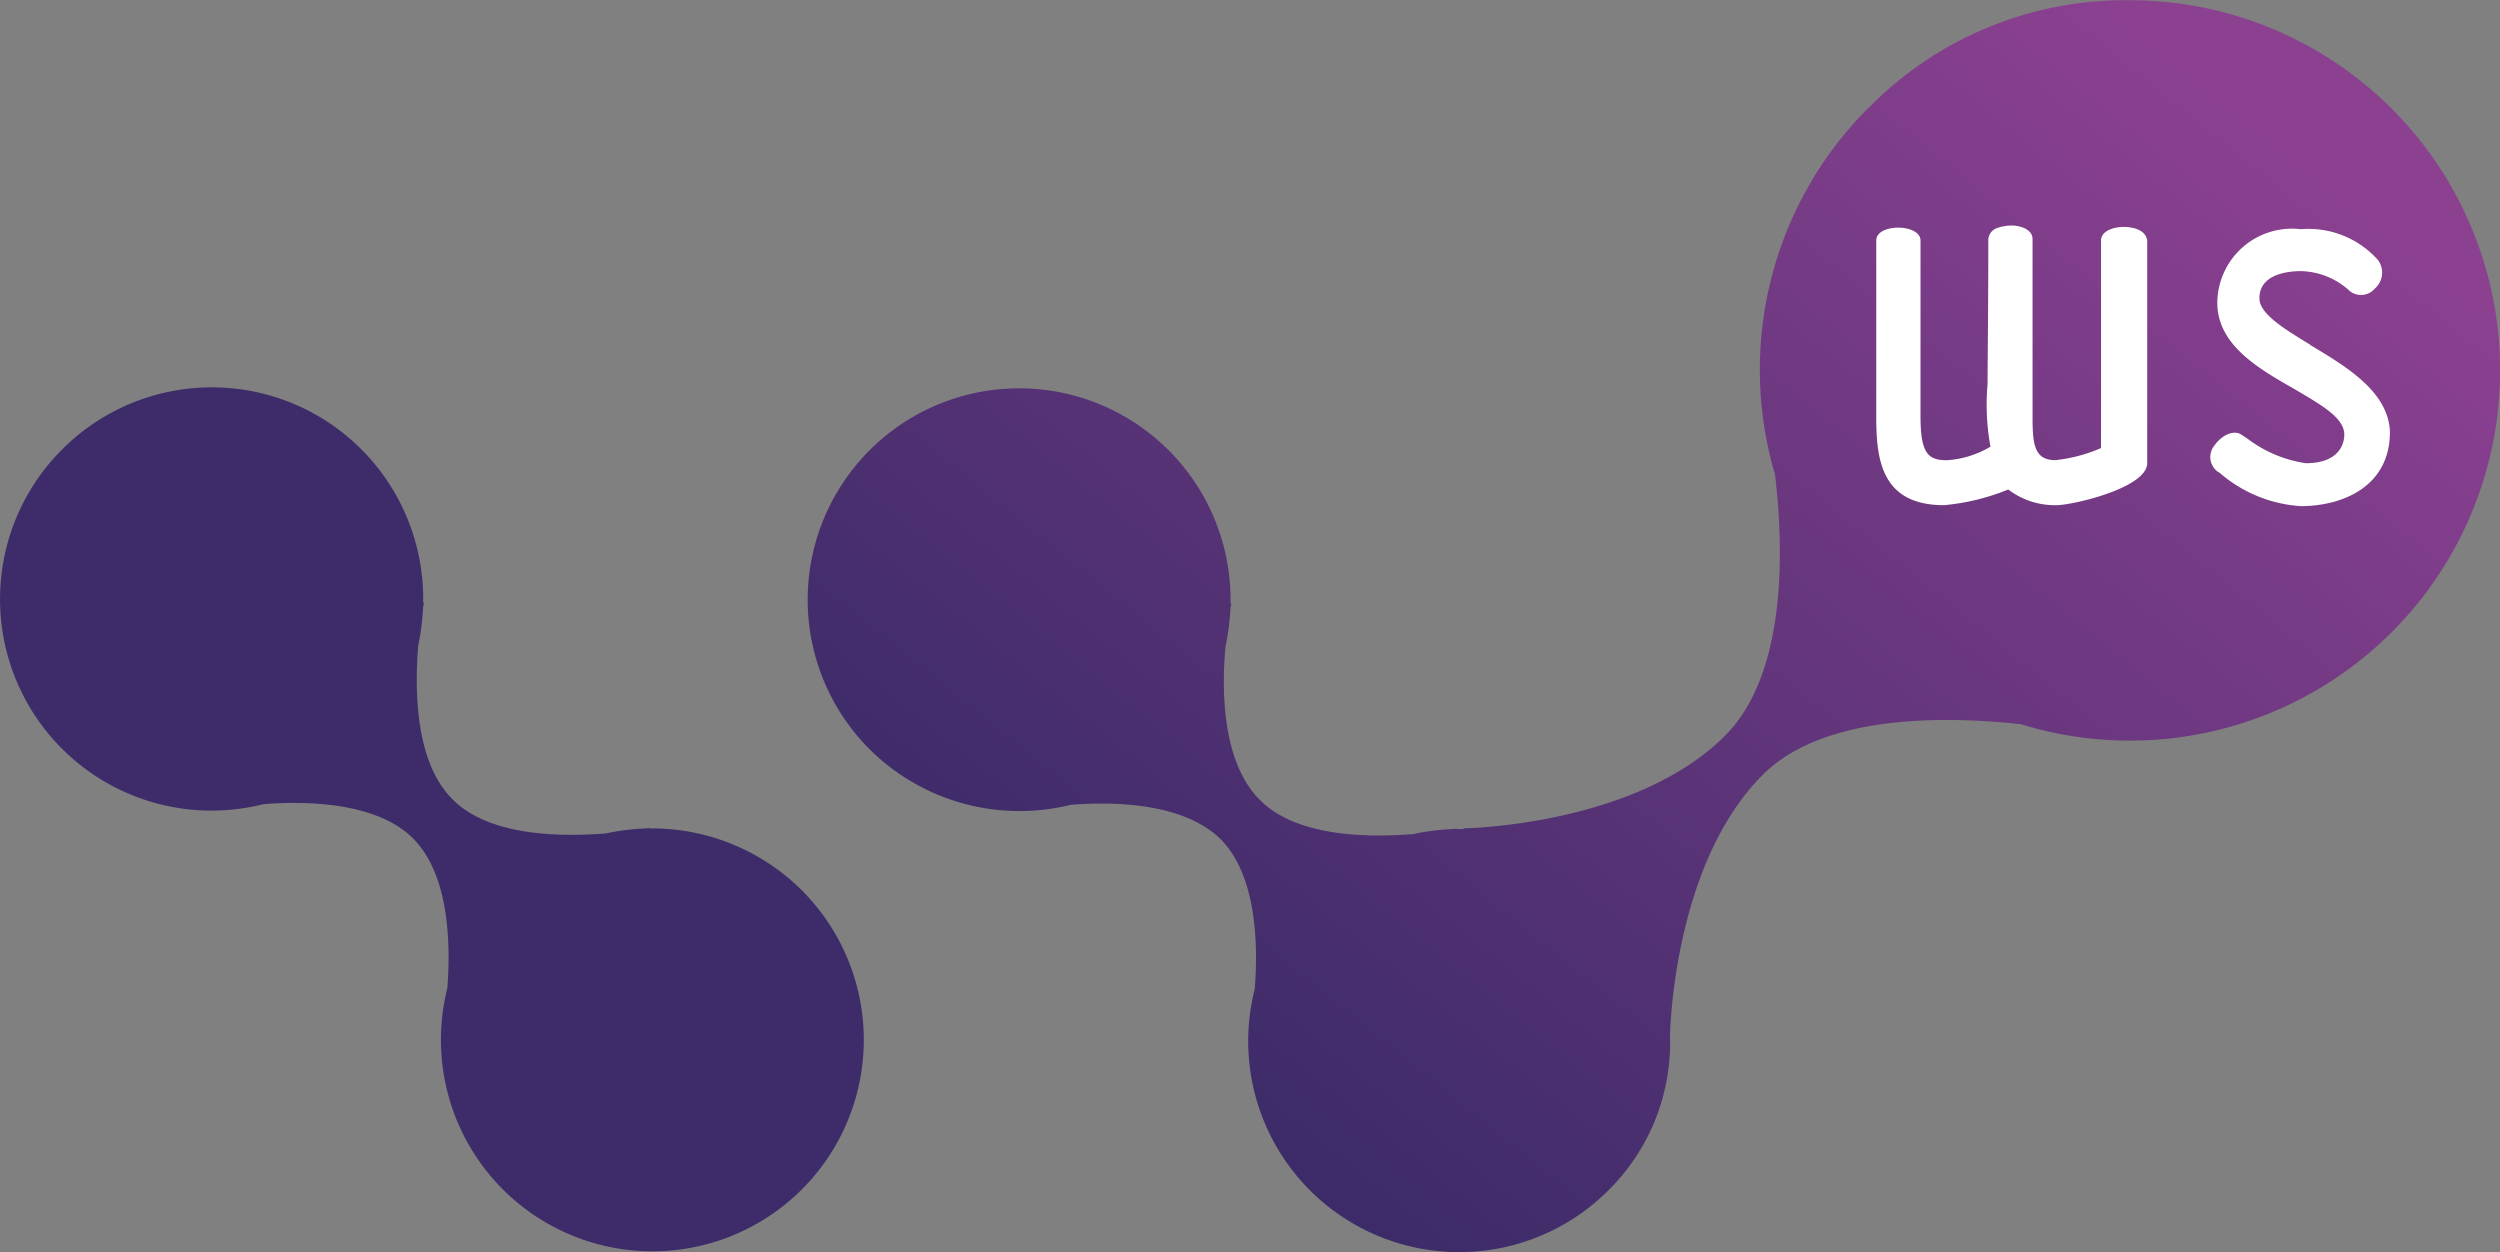
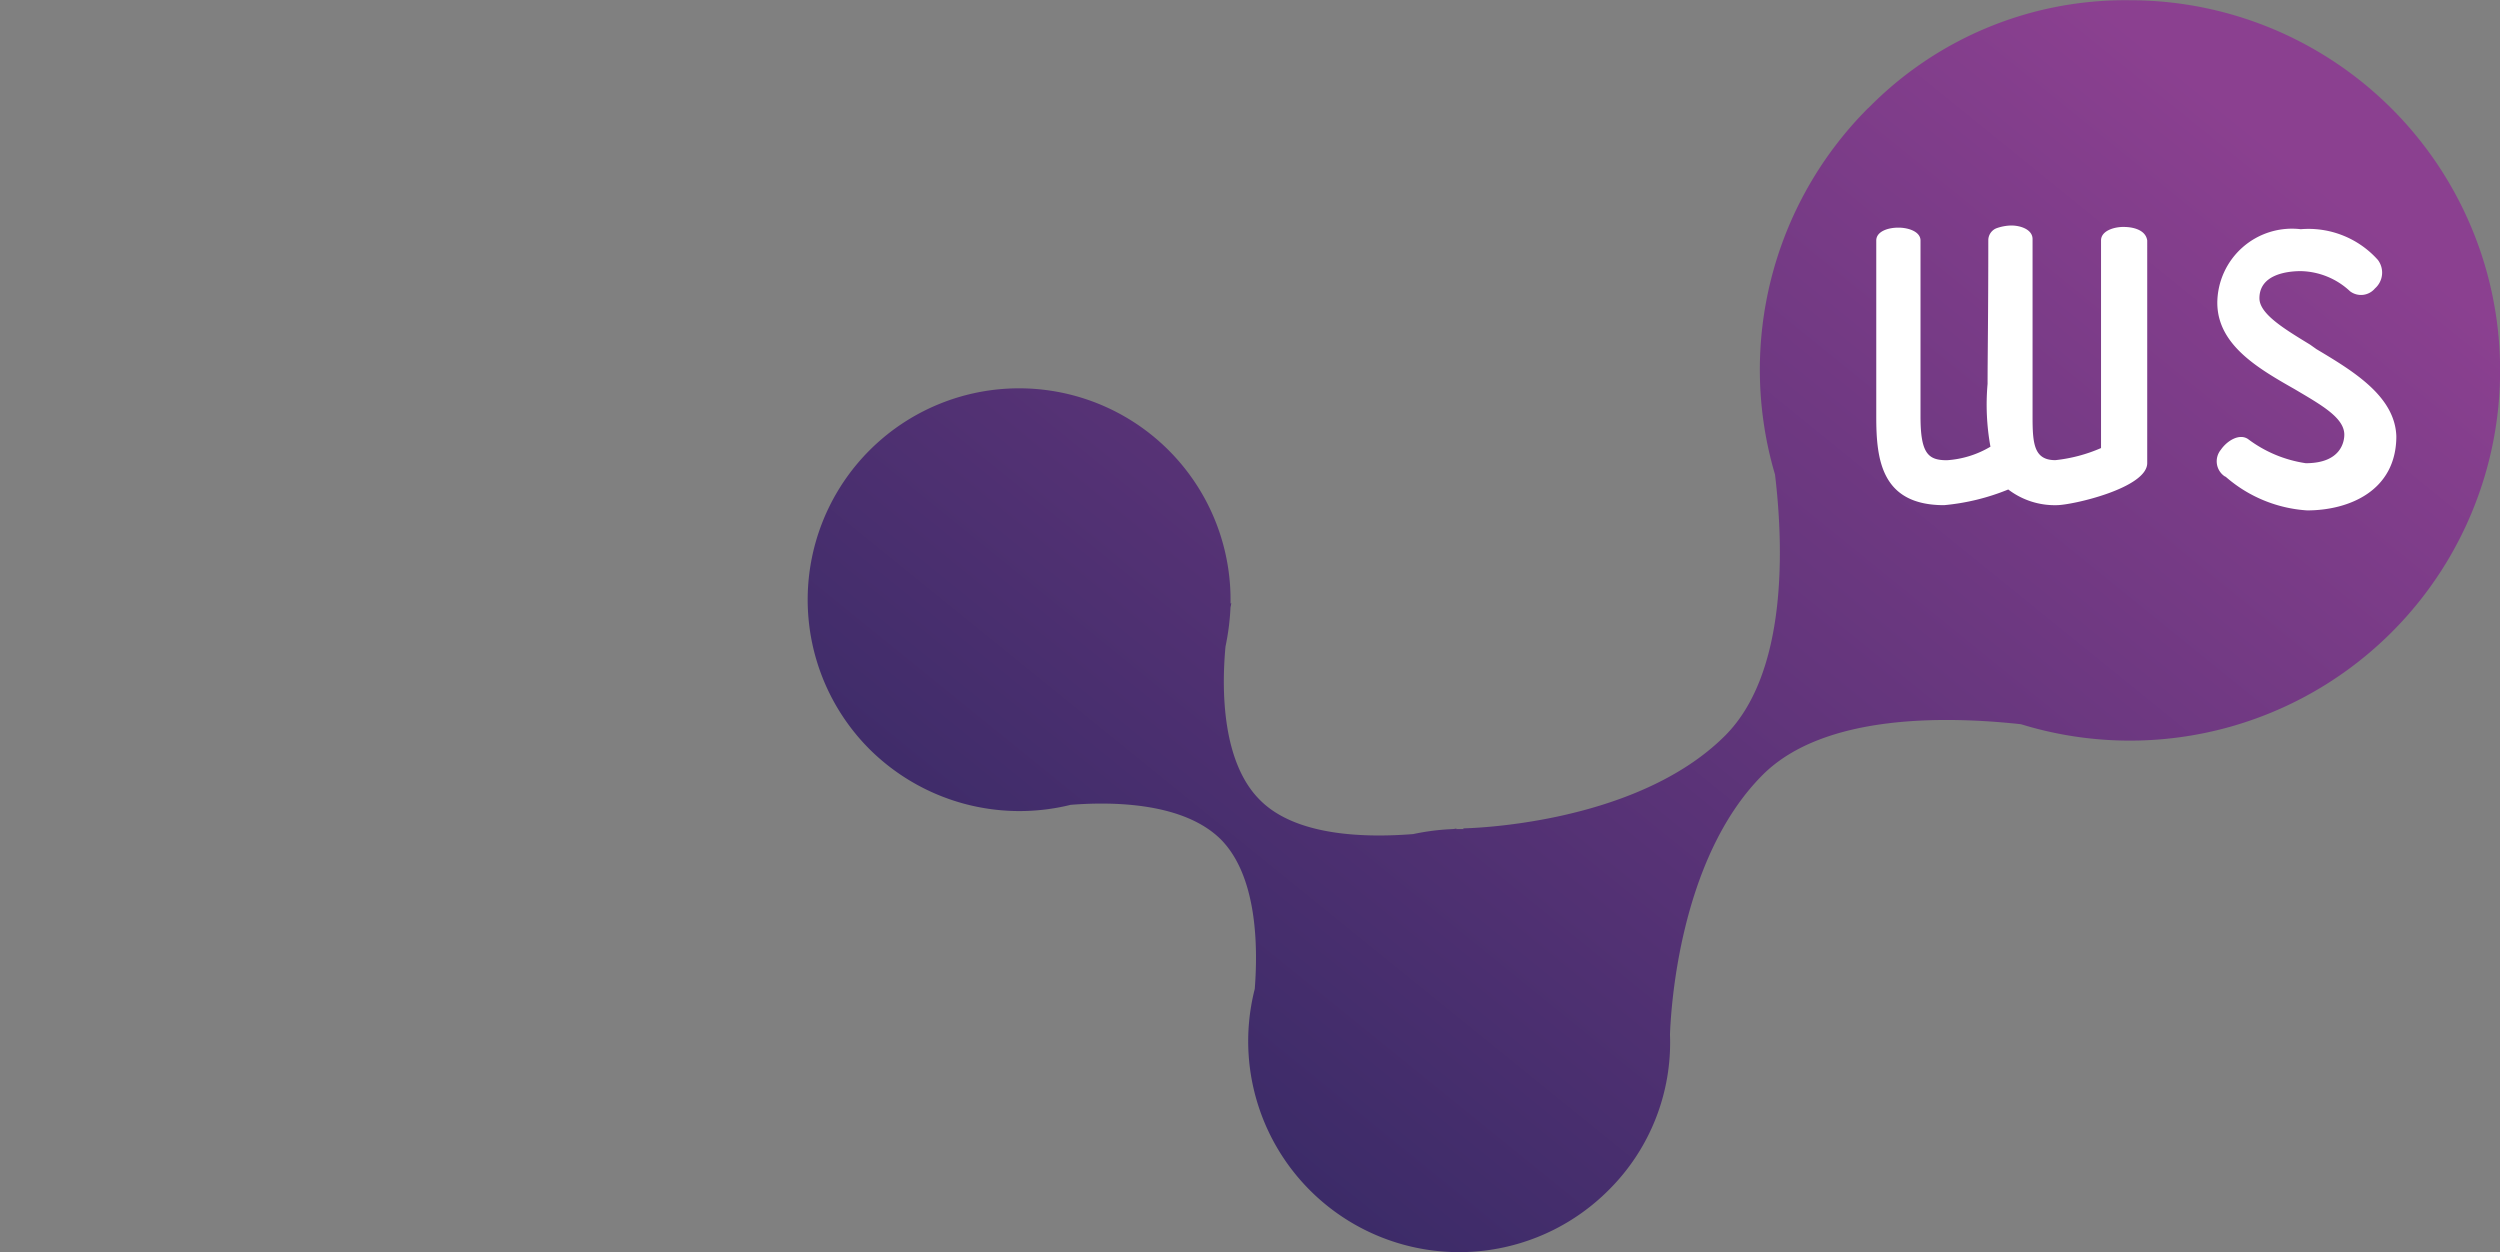
<svg xmlns="http://www.w3.org/2000/svg" width="62.029" height="31.067" viewBox="0 0 62.029 31.067">
  <rect x="0" y="0" width="62.029" height="31.067" fill="#808080" stroke="none" />
  <defs>
    <linearGradient id="linear-gradient" y1="0.918" x2="0.867" y2="0.115" gradientUnits="objectBoundingBox">
      <stop offset="0" stop-color="#2c2760" />
      <stop offset="1" stop-color="#8b4090" />
    </linearGradient>
  </defs>
  <g id="puce" transform="translate(-215 -3052)">
    <g id="wws" transform="translate(215 3061.613)">
      <g id="wws-2" data-name="wws" transform="translate(0 0)">
        <g id="Groupe_171622" data-name="Groupe 171622">
-           <path id="Tracé_101726" data-name="Tracé 101726" d="M55.44,87.34a5.247,5.247,0,0,0,4.992,8.8c1.133-.089,2.832-.035,3.717.85s.938,2.567.85,3.717a5.246,5.246,0,1,0,8.8-2.425,5.266,5.266,0,0,0-3.806-1.54l.018-.018a.386.386,0,0,1-.106.018,5.854,5.854,0,0,0-.974.124c-1.133.088-2.9.071-3.806-.85-.92-.92-.938-2.673-.85-3.806a6.1,6.1,0,0,0,.124-.974.5.5,0,0,0,.018-.106l-.018.018A5.245,5.245,0,0,0,55.44,87.34" transform="translate(-53.9 -85.8)" fill="#3d2c69" />
-         </g>
+           </g>
      </g>
    </g>
    <path id="Tracé_101725" data-name="Tracé 101725" d="M193.422,34.168a9.181,9.181,0,0,0-2.319,9.1c.212,1.77.319,4.921-1.239,6.479-2.248,2.248-6.5,2.3-6.5,2.3l.018.018h-.195l.018-.018a.386.386,0,0,1-.106.018,5.857,5.857,0,0,0-.974.124c-1.133.089-2.9.071-3.806-.85-.92-.92-.956-2.673-.85-3.806a6.1,6.1,0,0,0,.124-.974.494.494,0,0,0,.018-.106l-.018.018a5.246,5.246,0,1,0-8.957,3.611,5.279,5.279,0,0,0,4.992,1.381c1.133-.089,2.814-.035,3.717.85.885.885.938,2.567.85,3.717a5.235,5.235,0,0,0,8.78,4.992,5.158,5.158,0,0,0,1.522-3.859c.018-.5.195-4.337,2.3-6.443,1.54-1.54,4.62-1.451,6.408-1.257A9.185,9.185,0,1,0,199.9,31.5a8.922,8.922,0,0,0-6.479,2.673" transform="translate(67.938 3020.506)" fill="url(#linear-gradient)" />
    <path id="Tracé_101727" data-name="Tracé 101727" d="M323.042,63.135c-.266,0-.566.106-.566.336v5.151a3.844,3.844,0,0,1-1.133.3c-.531,0-.566-.407-.566-1.08V63.436c0-.23-.283-.336-.531-.336a1.157,1.157,0,0,0-.372.071.322.322,0,0,0-.195.283c0,1.859-.018,2.938-.018,3.576a5.847,5.847,0,0,0,.071,1.558,2.412,2.412,0,0,1-1.08.336c-.46,0-.655-.159-.655-1.08V63.472c0-.212-.283-.319-.549-.319-.283,0-.549.106-.549.319v4.372c0,1.062.124,2.195,1.682,2.195a5.526,5.526,0,0,0,1.593-.389,1.9,1.9,0,0,0,1.2.389c.389,0,2.248-.425,2.248-1.044V63.472c-.035-.248-.319-.336-.584-.336" transform="translate(-55.346 2994.495)" fill="#fff" />
-     <path id="Tracé_101728" data-name="Tracé 101728" d="M366.212,66.468c-.637-.389-1.257-.761-1.257-1.151,0-.6.708-.673,1.027-.673a1.839,1.839,0,0,1,1.221.5.451.451,0,0,0,.619-.071.522.522,0,0,0,.071-.708,2.307,2.307,0,0,0-1.912-.761,1.852,1.852,0,0,0-2.071,1.823c0,1.044,1.009,1.629,1.912,2.142.655.389,1.239.708,1.239,1.133,0,.159-.071.708-.956.708a3.147,3.147,0,0,1-1.434-.6l-.159-.106c-.212-.142-.513.035-.673.266a.451.451,0,0,0,.088.655l.035.018a3.4,3.4,0,0,0,2.018.832c1.027,0,2.213-.478,2.213-1.841-.035-.991-1.062-1.611-1.982-2.16" transform="translate(-93.895 2994.083)" fill="#fff" />
+     <path id="Tracé_101728" data-name="Tracé 101728" d="M366.212,66.468c-.637-.389-1.257-.761-1.257-1.151,0-.6.708-.673,1.027-.673a1.839,1.839,0,0,1,1.221.5.451.451,0,0,0,.619-.071.522.522,0,0,0,.071-.708,2.307,2.307,0,0,0-1.912-.761,1.852,1.852,0,0,0-2.071,1.823c0,1.044,1.009,1.629,1.912,2.142.655.389,1.239.708,1.239,1.133,0,.159-.071.708-.956.708a3.147,3.147,0,0,1-1.434-.6c-.212-.142-.513.035-.673.266a.451.451,0,0,0,.088.655l.035.018a3.4,3.4,0,0,0,2.018.832c1.027,0,2.213-.478,2.213-1.841-.035-.991-1.062-1.611-1.982-2.16" transform="translate(-93.895 2994.083)" fill="#fff" />
  </g>
</svg>